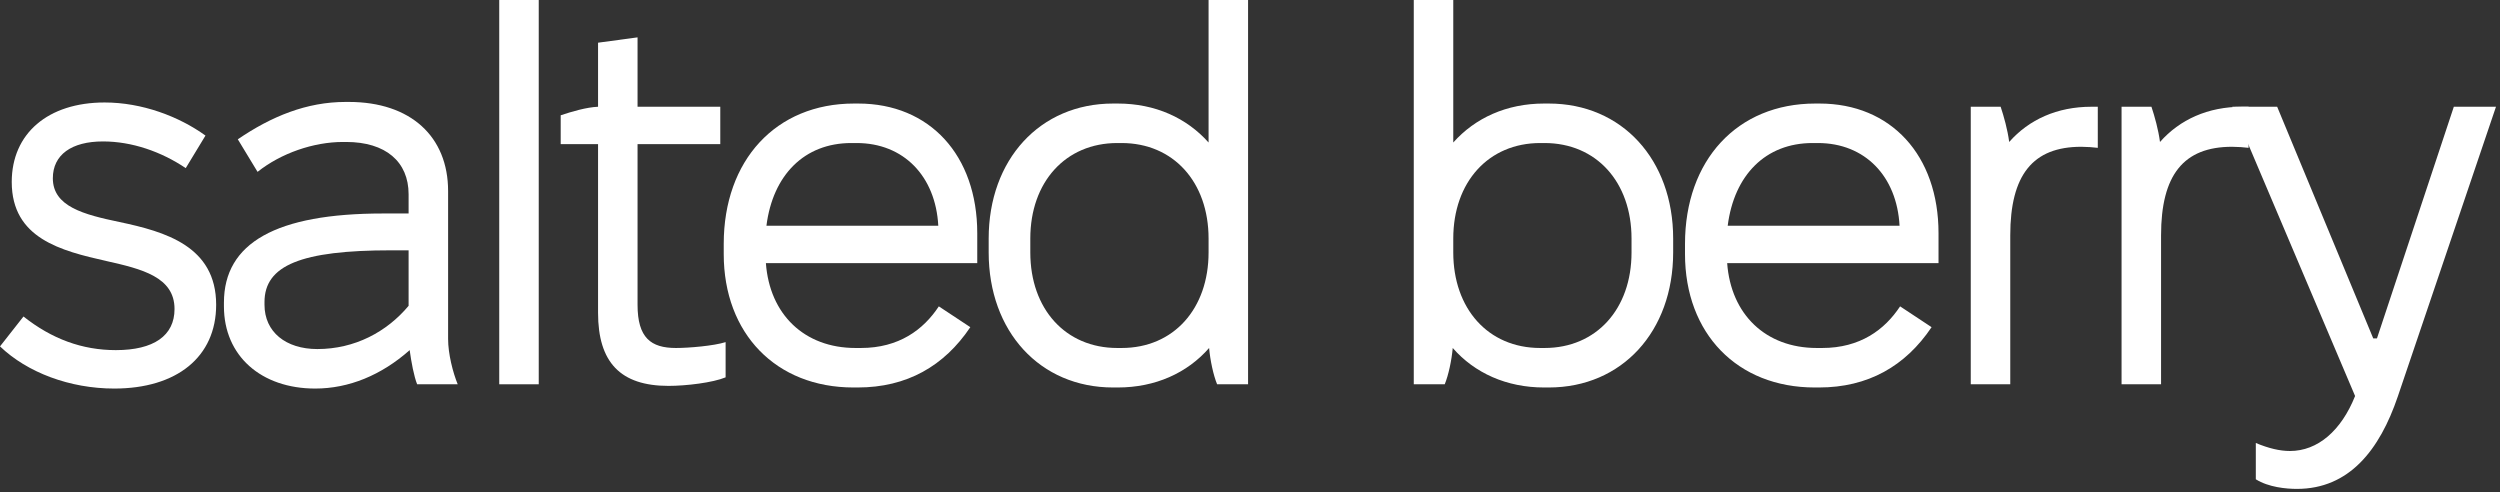
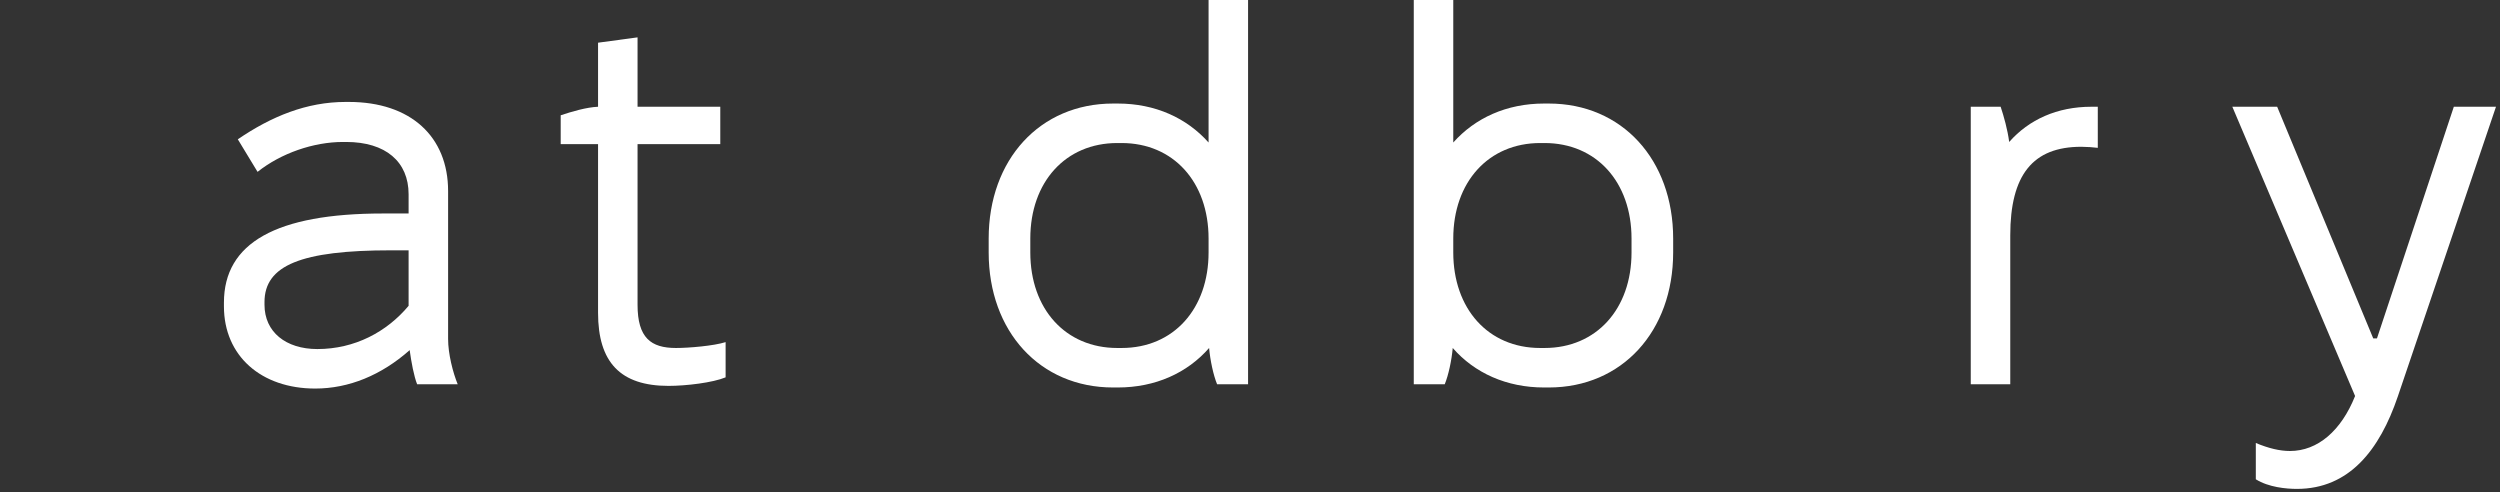
<svg xmlns="http://www.w3.org/2000/svg" width="508" height="100" viewBox="0 0 508 100" fill="none">
  <rect x="0" y="0" width="508" height="100" fill="#333333" stroke="none" />
  <path d="M466.732 99.343C464.563 99.343 460.984 99.018 458.381 97.391V90.016C460.984 91.1 463.262 91.643 465.322 91.643C470.962 91.643 475.734 87.522 478.554 80.472L453.609 21.691H462.719L482.241 68.759H483L498.617 21.691H507.185L487.23 80.581C483.542 91.426 477.361 99.343 466.732 99.343Z" fill="white" />
-   <path d="M431.101 78.086V21.691H437.174C437.825 23.643 438.584 26.354 438.91 28.849C442.922 24.293 448.67 21.691 455.611 21.691H456.913V30.041C456.154 29.933 454.635 29.825 453.551 29.825C443.682 29.825 439.127 35.572 439.127 47.828V78.086H431.101Z" fill="white" />
  <path d="M400.459 78.086V21.691H406.532C407.183 23.643 407.942 26.354 408.268 28.849C412.28 24.293 418.028 21.691 424.969 21.691H426.271V30.041C425.512 29.933 423.993 29.825 422.909 29.825C413.04 29.825 408.485 35.572 408.485 47.828V78.086H400.459Z" fill="white" />
-   <path d="M368.747 78.737C353.021 78.737 342.393 67.783 342.393 51.623V49.563C342.393 32.536 353.021 21.04 368.856 21.04H369.723C384.256 21.04 393.908 31.56 393.908 47.394V53.467H350.961C351.72 63.879 358.769 70.711 369.181 70.711H370.266C377.966 70.711 382.955 67.024 386.1 62.252L392.498 66.481C387.184 74.399 379.592 78.737 369.615 78.737H368.747ZM351.069 45.875H385.991C385.449 35.789 378.942 29.065 369.398 29.065H368.313C358.769 29.065 352.371 35.572 351.069 45.875Z" fill="white" />
  <path d="M313.741 78.737C306.149 78.737 299.642 75.809 295.195 70.711C294.978 73.206 294.328 76.243 293.569 78.086H287.278V0H295.304V28.957C299.75 23.968 306.149 21.04 313.741 21.04H314.717C329.575 21.04 339.987 32.428 339.987 48.478V51.298C339.987 67.349 329.575 78.737 314.717 78.737H313.741ZM312.982 70.711H313.849C324.369 70.711 331.527 62.794 331.527 51.298V48.478C331.527 36.983 324.369 29.065 313.849 29.065H312.982C302.462 29.065 295.304 36.983 295.304 48.478V51.298C295.304 62.686 302.353 70.711 312.982 70.711Z" fill="white" />
  <path d="M226.169 78.737C211.311 78.737 200.899 67.349 200.899 51.298V48.478C200.899 32.428 211.311 21.04 226.169 21.04H227.145C234.737 21.04 241.136 23.968 245.582 28.957V0H253.608V78.086H247.317C246.558 76.243 245.907 73.206 245.691 70.711C241.244 75.809 234.737 78.737 227.145 78.737H226.169ZM227.037 70.711H227.904C238.533 70.711 245.582 62.686 245.582 51.298V48.478C245.582 36.983 238.424 29.065 227.904 29.065H227.037C216.517 29.065 209.359 36.983 209.359 48.478V51.298C209.359 62.794 216.517 70.711 227.037 70.711Z" fill="white" />
-   <path d="M173.417 78.737C157.691 78.737 147.062 67.783 147.062 51.623V49.563C147.062 32.536 157.691 21.04 173.525 21.04H174.393C188.925 21.04 198.578 31.56 198.578 47.394V53.467H155.63C156.389 63.879 163.439 70.711 173.85 70.711H174.935C182.635 70.711 187.624 67.024 190.769 62.252L197.168 66.481C191.854 74.399 184.262 78.737 174.284 78.737H173.417ZM155.739 45.875H190.661C190.118 35.789 183.611 29.065 174.067 29.065H172.983C163.439 29.065 157.04 35.572 155.739 45.875Z" fill="white" />
  <path d="M135.841 78.411C126.08 78.411 121.525 73.639 121.525 63.553V29.282H113.933V23.426C116.211 22.666 119.139 21.799 121.525 21.691V8.676L129.55 7.592V21.691H146.361V29.282H129.55V61.927C129.55 68.651 132.262 70.711 137.359 70.711C139.962 70.711 145.059 70.278 147.445 69.518V76.676C144.842 77.761 139.42 78.411 135.841 78.411Z" fill="white" />
-   <path d="M101.446 78.086V0H109.472V78.086H101.446Z" fill="white" />
  <path d="M64.049 78.954C53.095 78.954 45.503 72.338 45.503 62.252V61.493C45.503 49.346 56.132 43.381 77.822 43.381H83.028V39.477C83.028 32.861 78.365 28.848 70.339 28.848H69.689C63.724 28.848 57.108 31.126 52.336 34.922L48.323 28.306C55.156 23.643 62.314 20.714 70.231 20.714H70.881C83.462 20.714 91.054 27.764 91.054 38.826V68.868C91.054 71.904 92.03 75.7 93.006 78.086H84.763C84.113 76.459 83.57 73.531 83.245 71.145C77.497 76.242 70.881 78.954 64.049 78.954ZM64.483 70.928C72.074 70.928 78.582 67.458 83.028 62.143V50.864H79.449C61.229 50.864 53.746 53.901 53.746 61.384V61.926C53.746 67.458 58.084 70.928 64.483 70.928Z" fill="white" />
-   <path d="M23.209 78.954C14.207 78.954 5.531 75.7 0 70.386L4.772 64.313C10.52 68.868 16.702 71.145 23.534 71.145C31.235 71.145 35.464 68.217 35.464 62.794C35.464 56.287 28.849 54.66 21.582 53.033C12.472 50.973 2.386 48.478 2.386 36.982C2.386 27.113 9.761 20.823 21.257 20.823C28.849 20.823 36.332 23.643 41.754 27.547L37.742 34.163C32.753 30.801 26.788 28.74 20.931 28.74C14.533 28.74 10.737 31.451 10.737 36.223C10.737 41.971 17.027 43.598 24.294 45.116C33.512 47.069 43.923 49.997 43.923 61.927C43.923 72.555 35.898 78.954 23.209 78.954Z" fill="white" />
</svg>